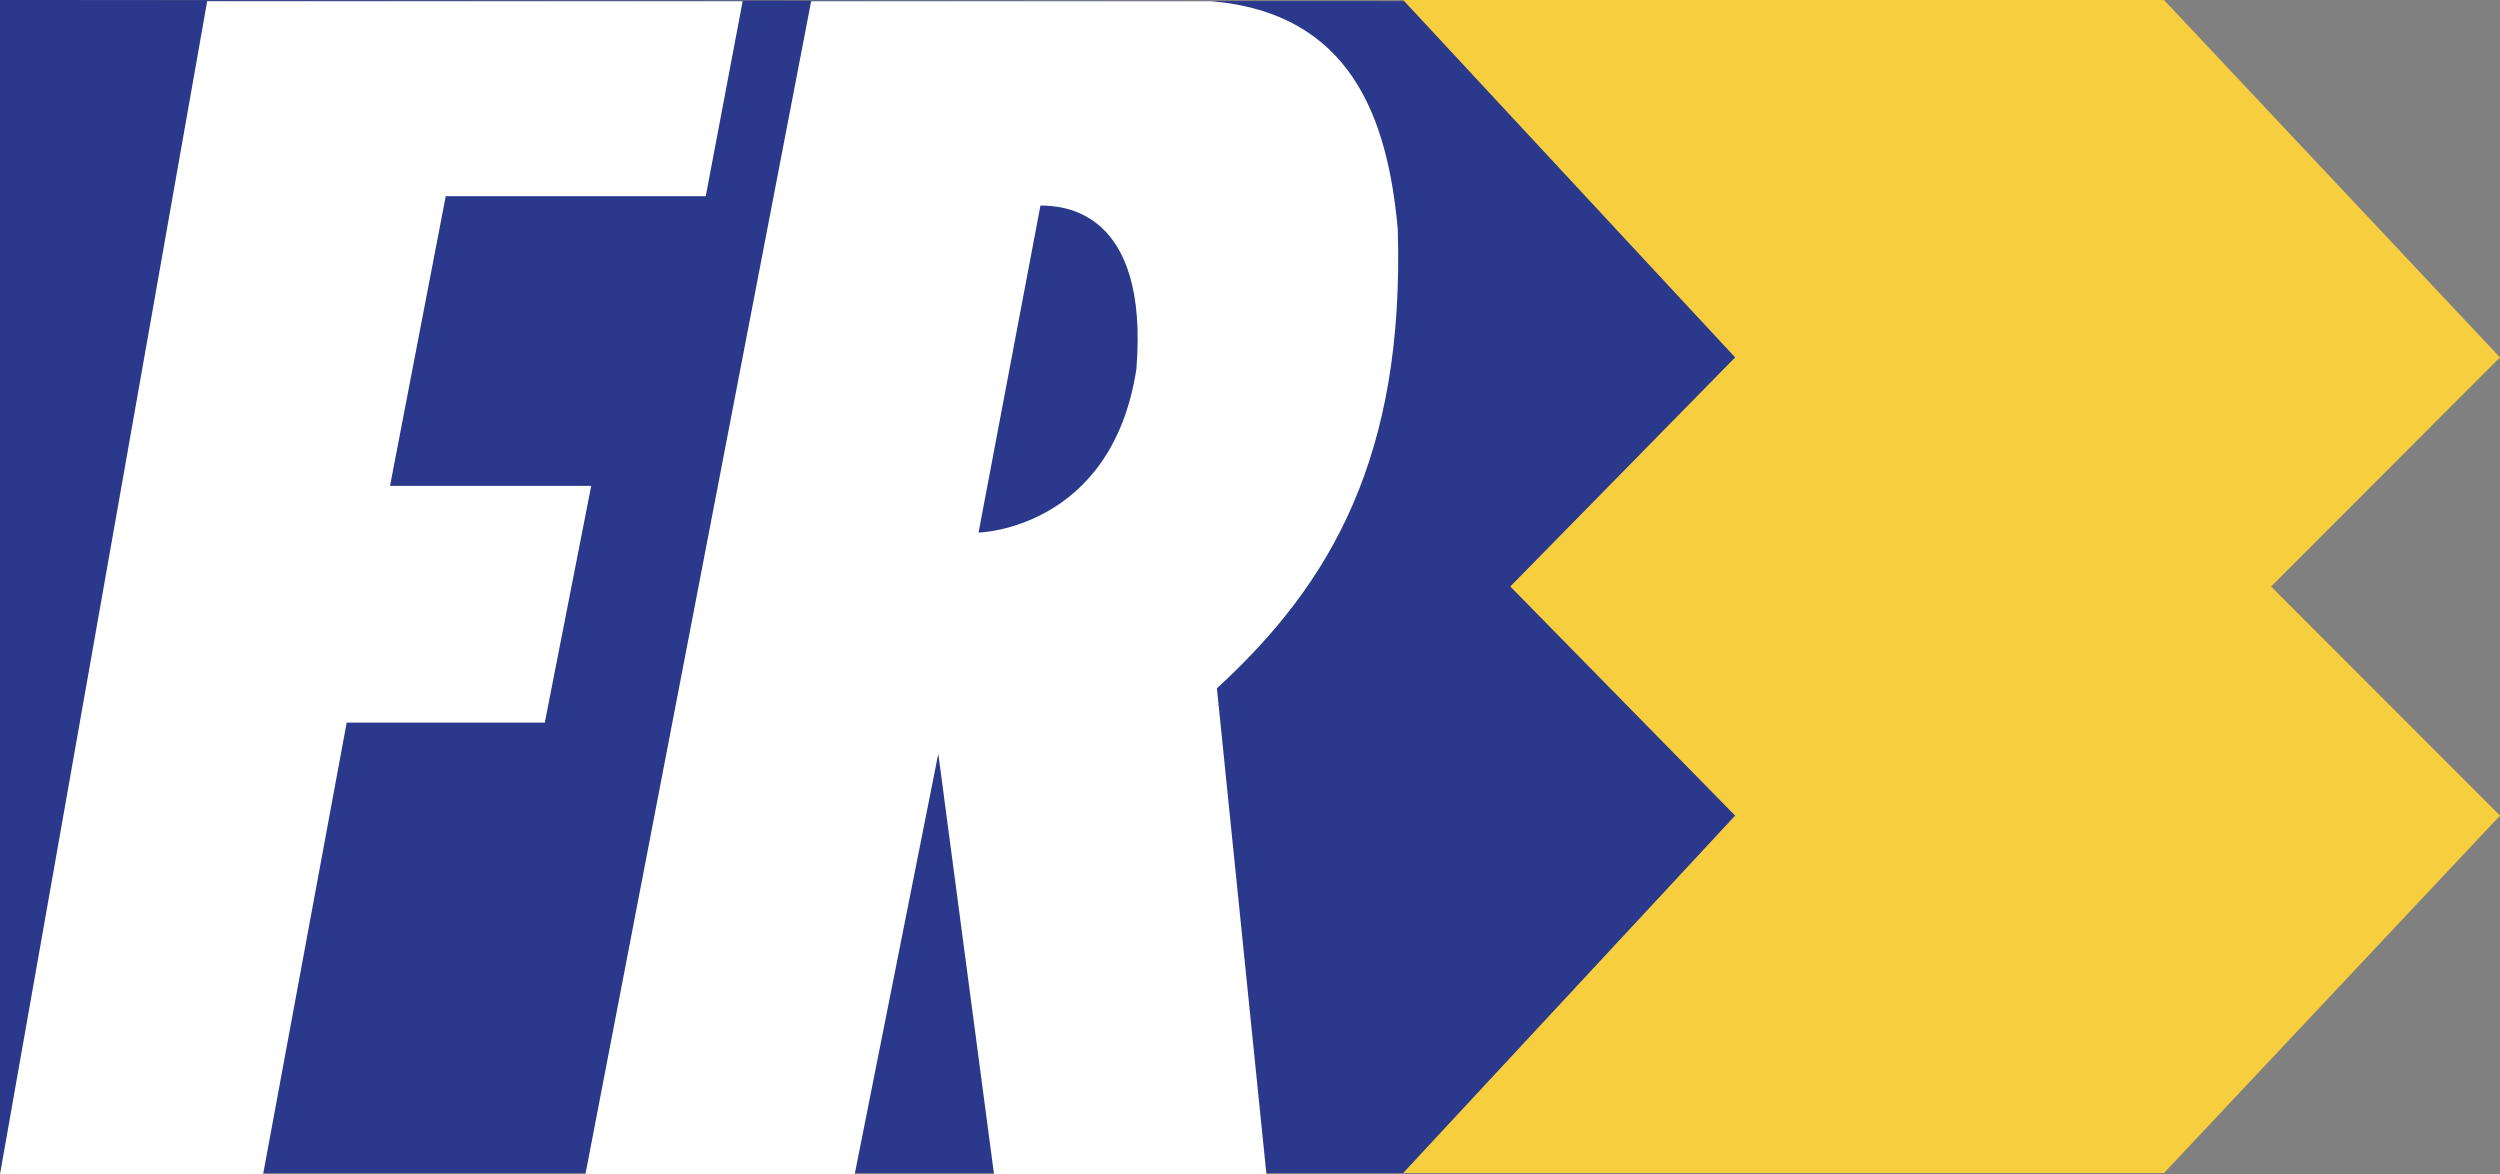
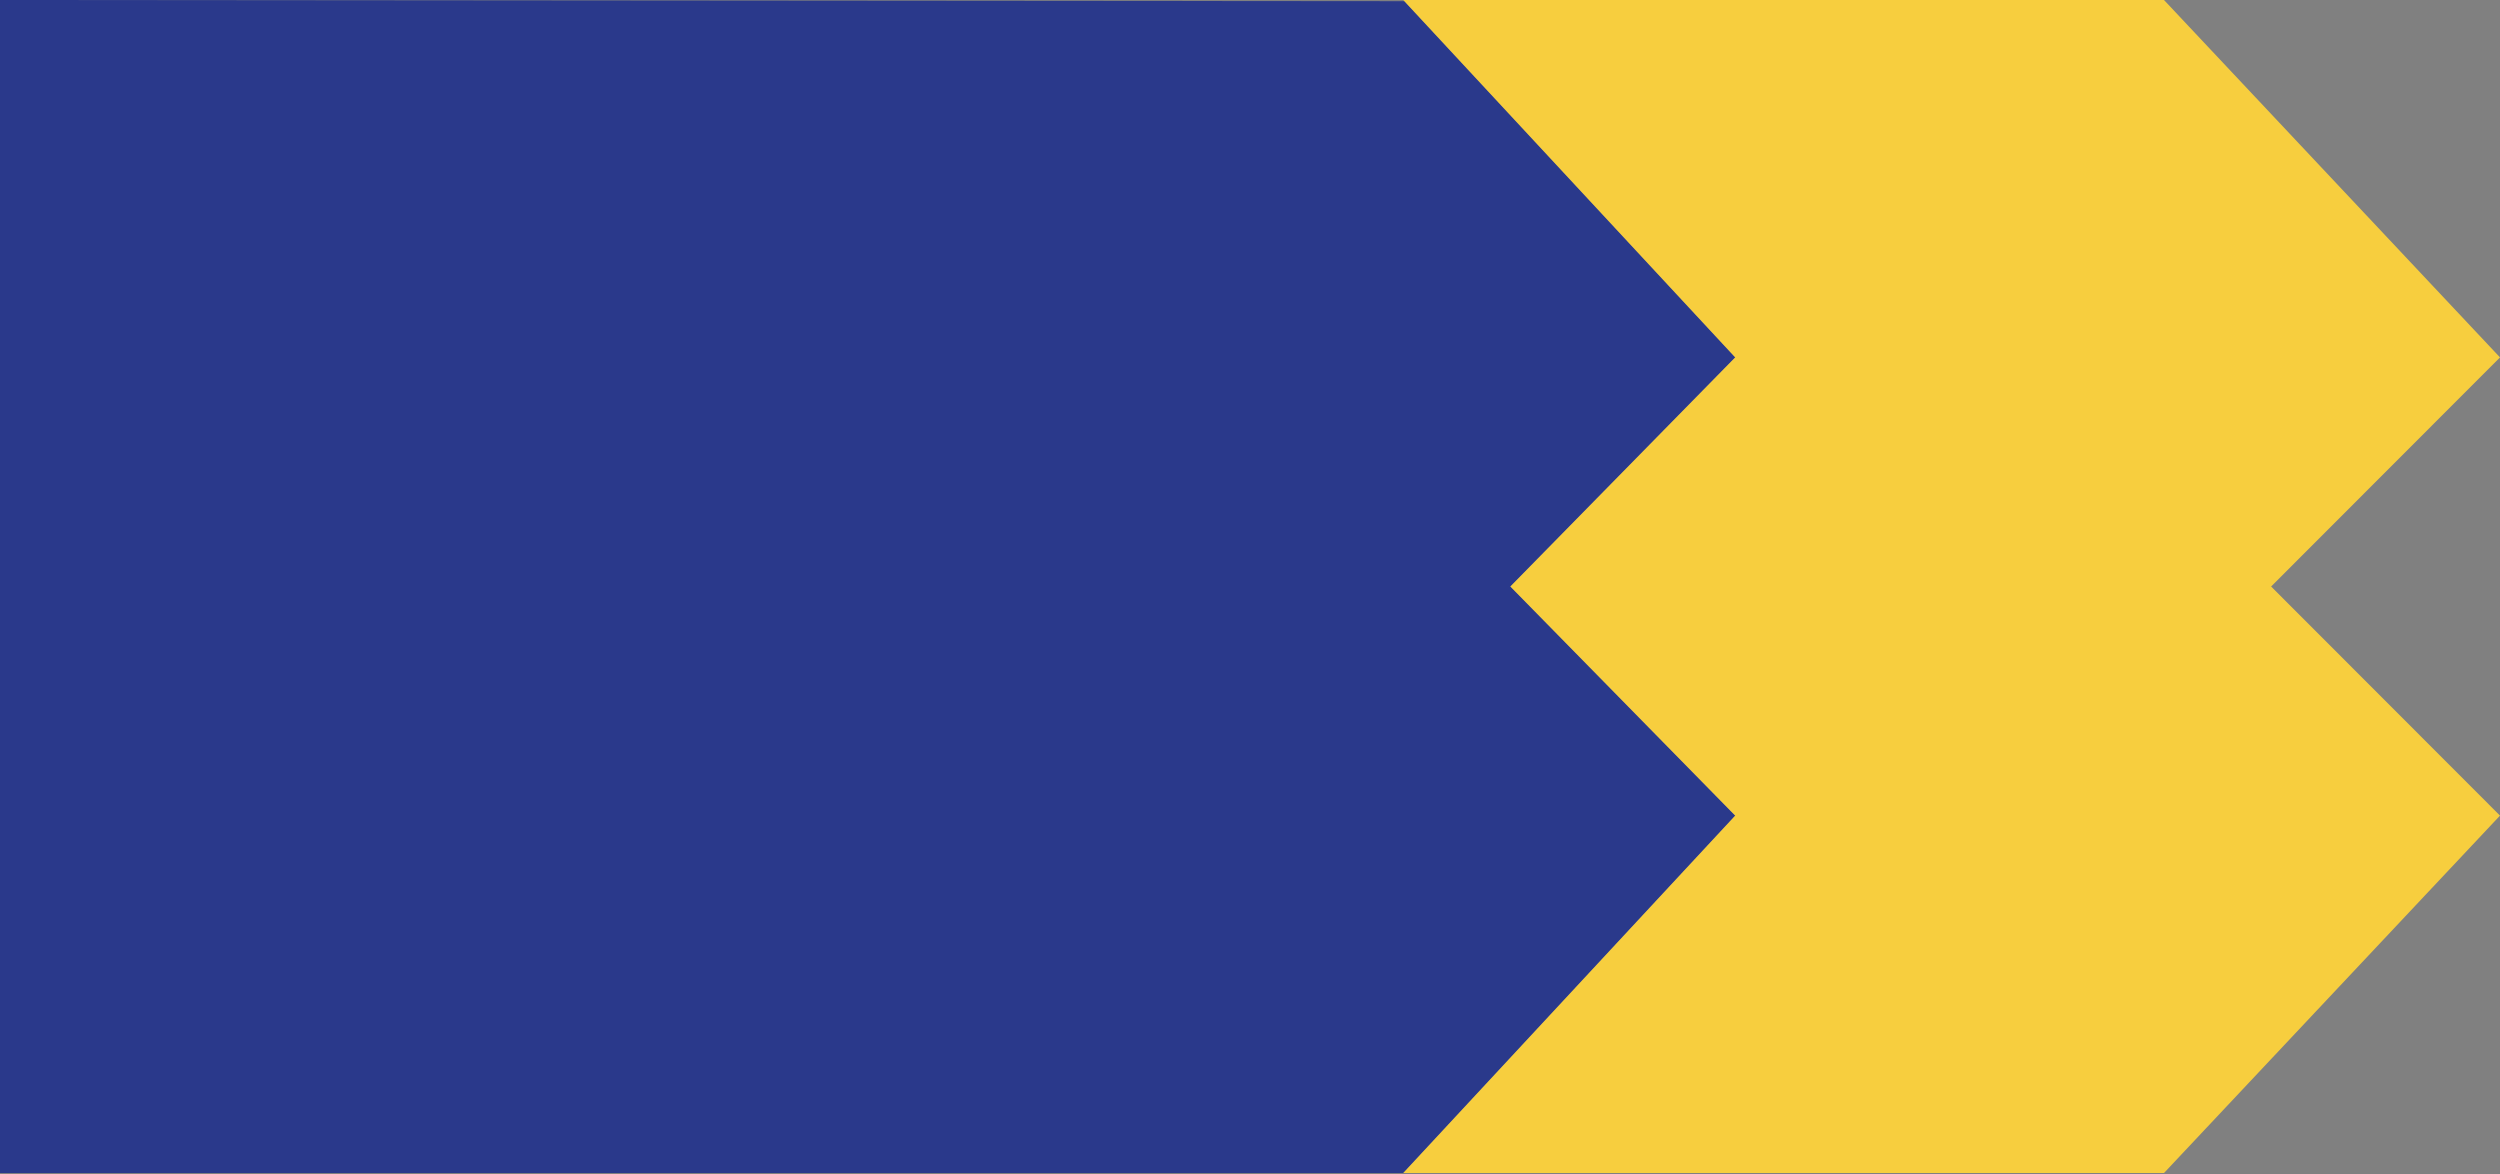
<svg xmlns="http://www.w3.org/2000/svg" version="1.1" id="Calque_1" x="0px" y="0px" width="524.289px" height="246.249px" viewBox="0 0 524.289 246.249" enable-background="new 0 0 524.289 246.249" xml:space="preserve">
  <rect x="0" y="0" width="524.289" height="246.249" fill="#808080" stroke="none" />
  <polygon fill="#2A398B" points="0,246 294.289,246 363.908,171.047 316.753,123 363.908,74.953 294.522,0.249 0,0 " />
  <polygon fill="#F7CE3E" points="476.289,123 524.289,74.953 453.822,0 294.289,0 363.908,74.953 316.753,123 363.908,171.047   294.289,246 453.822,246 524.289,171.047 " />
  <g id="F">
-     <polygon fill="#FFFFFF" points="72.706,151.537 114.252,151.537 123.989,101.896 81.793,101.896 93.478,41.15 148.008,41.15    155.75,0.249 43.449,0.249 0,246.249 55.177,246.249  " />
-   </g>
+     </g>
  <g id="R">
-     <path fill="#FFFFFF" d="M196.776,158.07l11.684,88.179h57.129l-10.388-101.898c24.058-22.053,39.36-48.762,37.933-96.284   c-2.131-23.582-9.939-45.292-39.102-47.818h-83.919l-47.34,246h56.475L196.776,158.07z M218.198,43.109   c4.545,0,22.797,0.775,20.125,34.292c-5.192,33.643-33.107,34.293-33.107,34.293L218.198,43.109z" />
-   </g>
+     </g>
</svg>